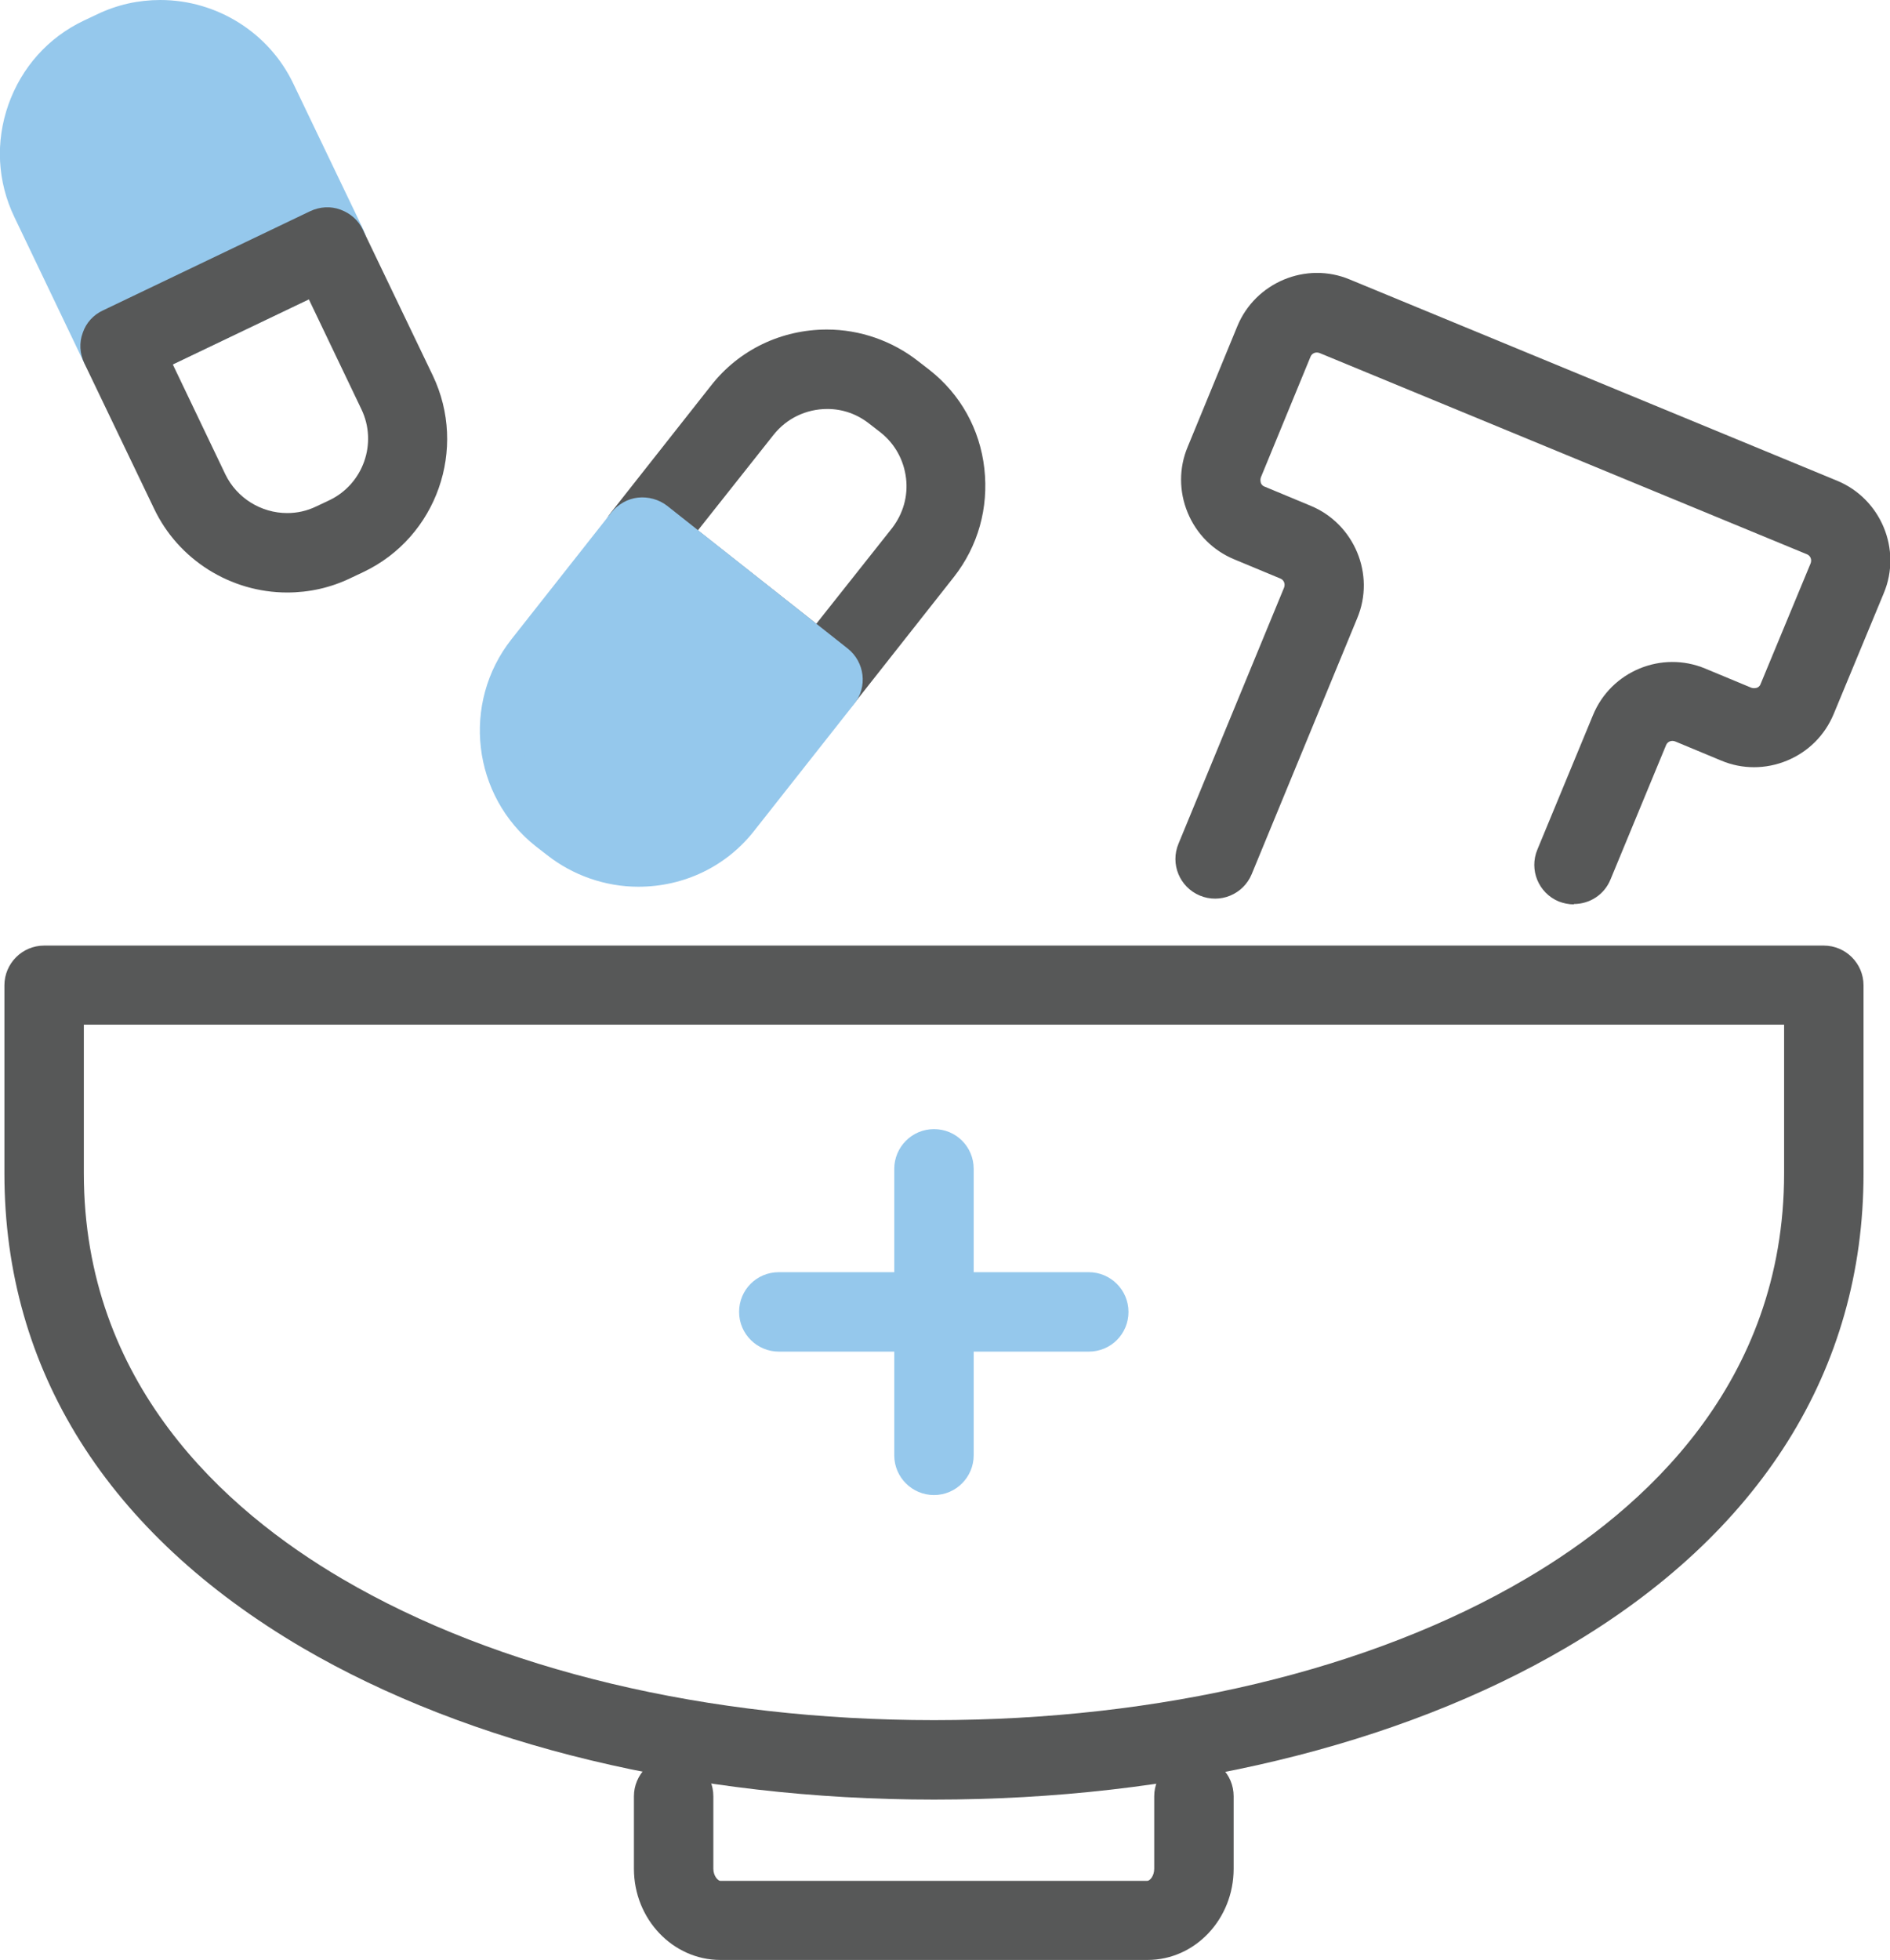
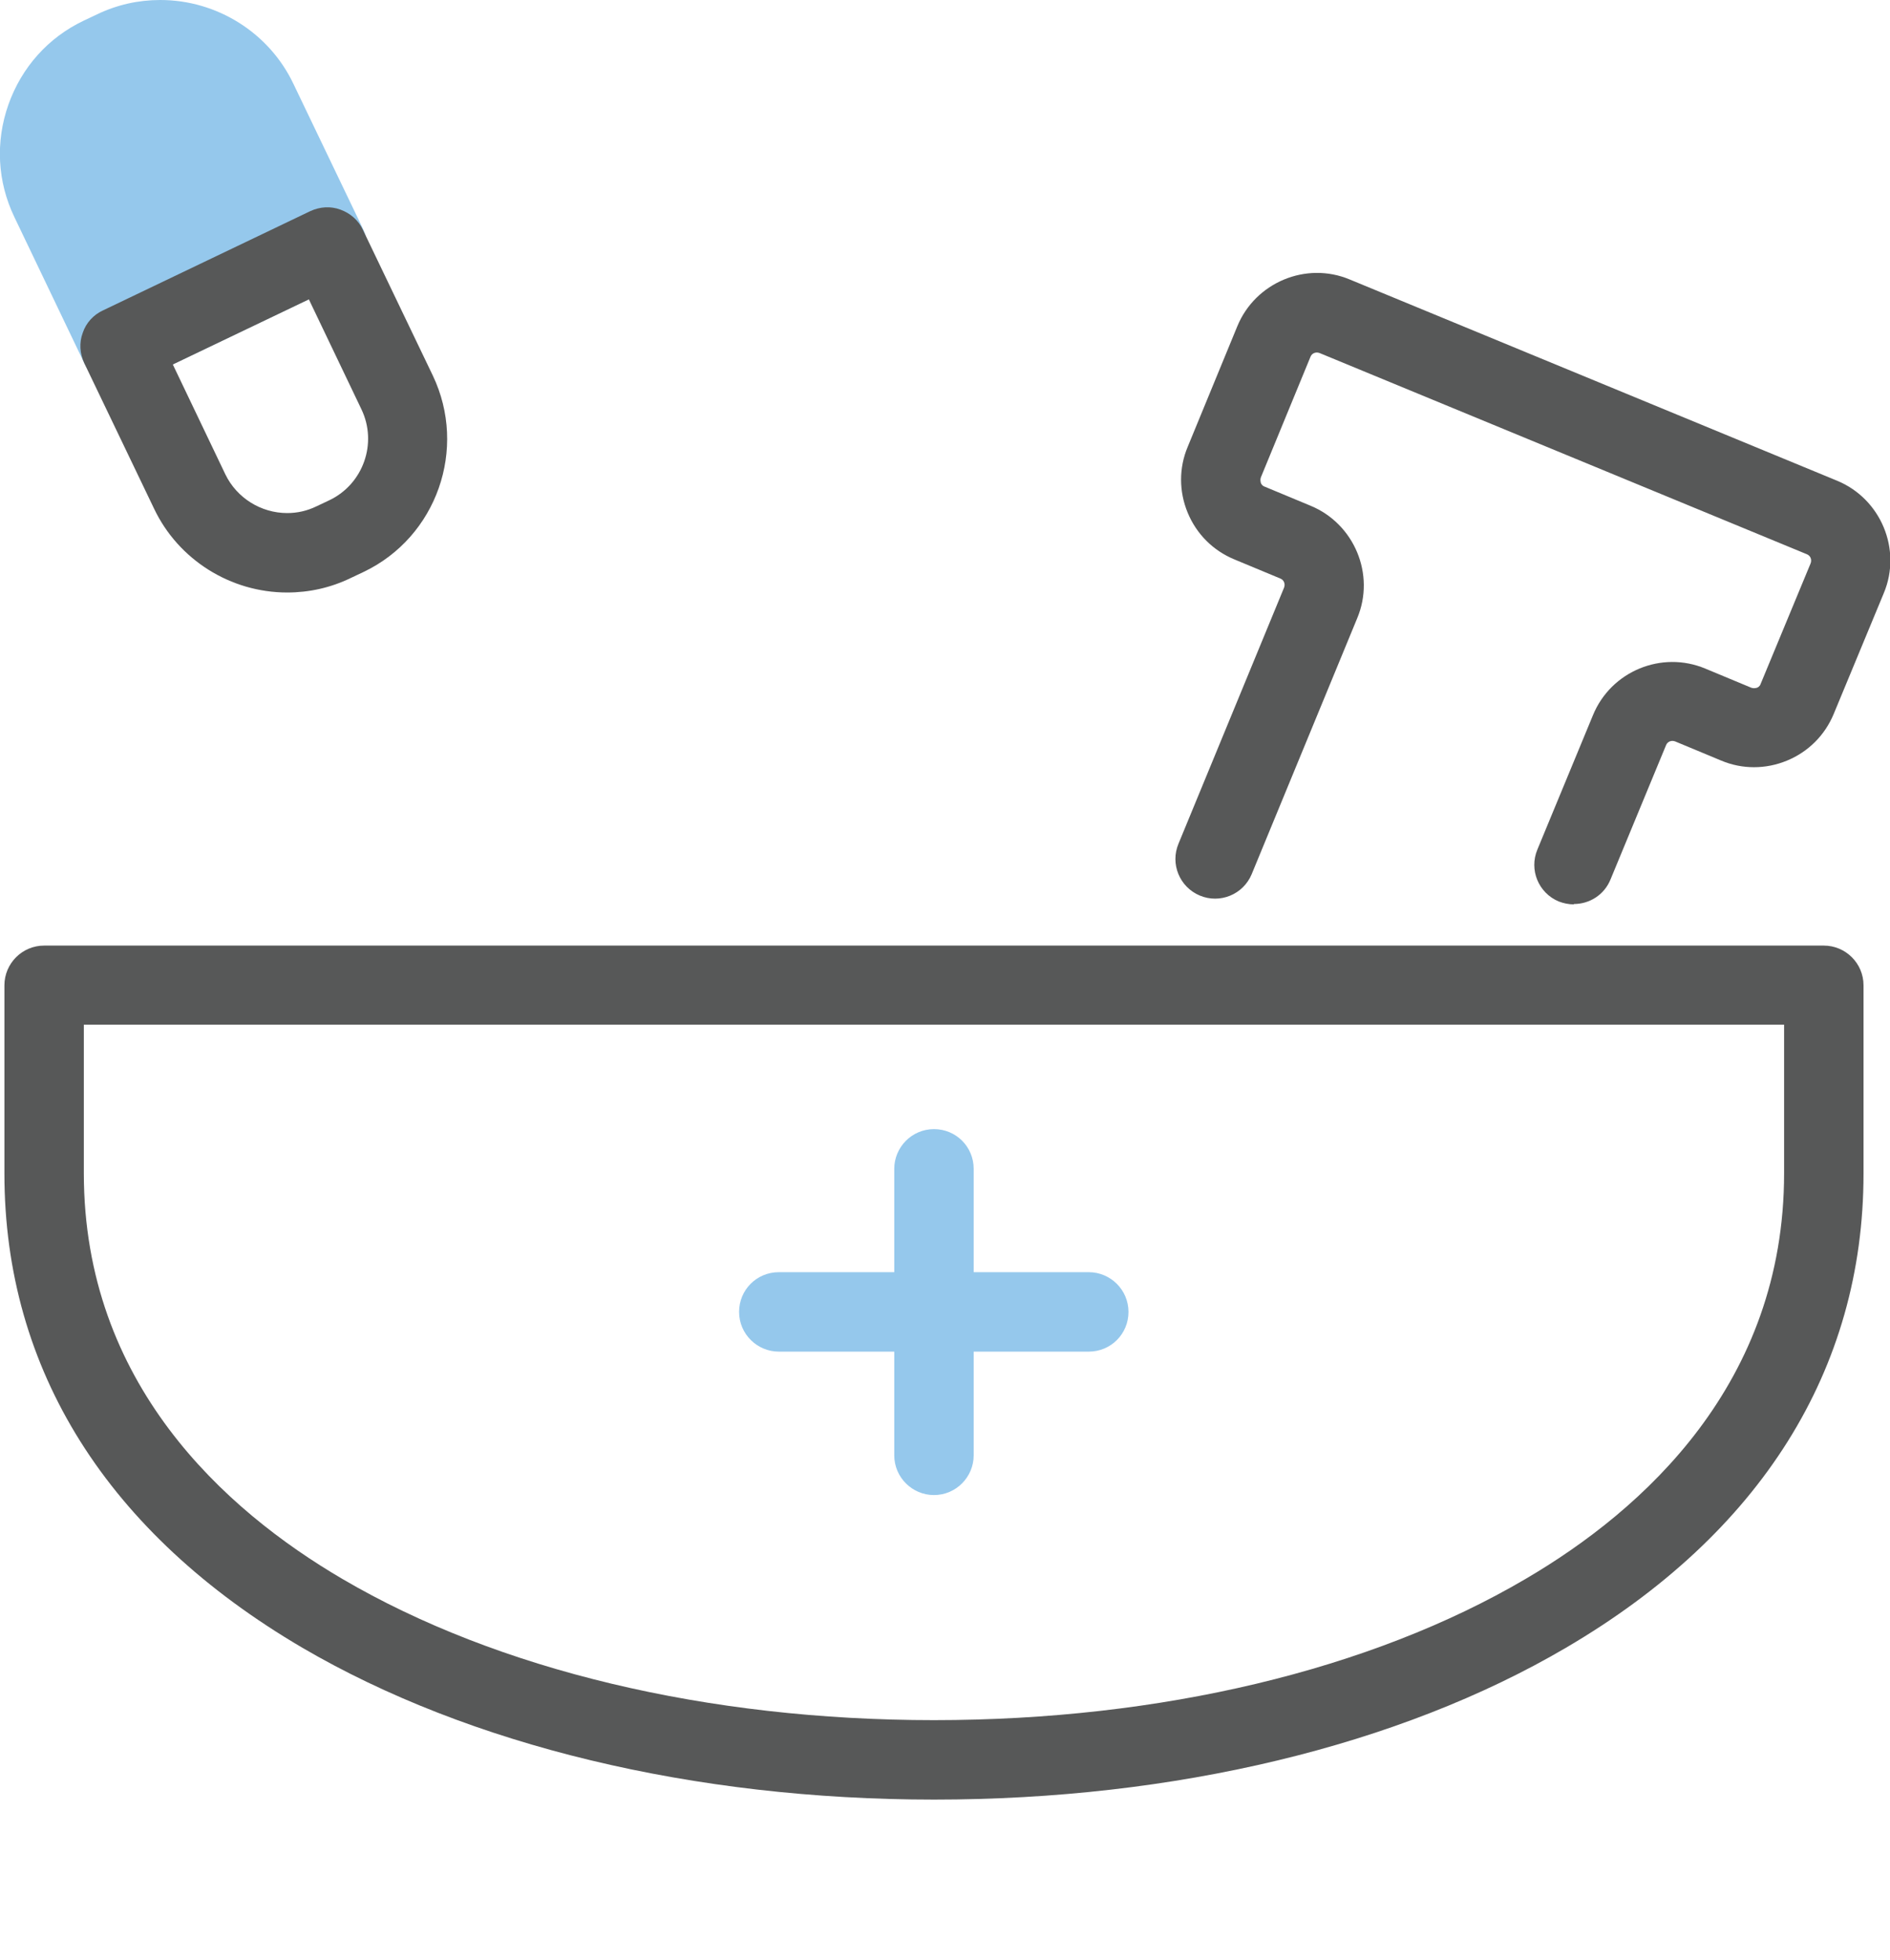
<svg xmlns="http://www.w3.org/2000/svg" id="_레이어_2" data-name="레이어 2" viewBox="0 0 51.4 53.29">
  <defs>
    <style>
      .cls-1 {
        fill: #575858;
      }

      .cls-2 {
        fill: #95c8ec;
      }
    </style>
  </defs>
  <g id="_아이콘" data-name="아이콘">
    <g>
      <rect class="cls-2" x="2.2" y="1.93" width="4.99" height="5.81" transform="translate(-1.63 2.52) rotate(-25.73)" />
      <path class="cls-1" d="m25.4,48.93c-6.53,0-12.63-1.47-17.18-4.13C2.92,41.69.12,37.24.12,31.91v-5.12c0-.59.48-1.08,1.08-1.08h48.4c.59,0,1.08.48,1.08,1.08v5.12c0,5.33-2.8,9.79-8.09,12.89-4.55,2.67-10.65,4.13-17.18,4.13ZM2.28,29.33v2.57c0,5.71,3.82,9.15,7.03,11.03,4.23,2.48,9.94,3.84,16.09,3.84s11.87-1.36,16.09-3.84c3.21-1.88,7.03-5.32,7.03-11.03v-4.04H2.28v1.47Z" />
-       <path class="cls-1" d="m31.2,53.29h-11.61c-1.29,0-2.35-1.11-2.35-2.48v-1.97c0-.59.48-1.08,1.08-1.08s1.08.48,1.08,1.08v1.97c0,.2.13.33.19.33h11.61c.07,0,.19-.13.19-.33v-1.97c0-.59.48-1.08,1.08-1.08s1.08.48,1.08,1.08v1.97c0,1.37-1.05,2.48-2.34,2.48Z" />
      <path class="cls-1" d="m42.8,24.59c-.14,0-.28-.03-.41-.08-.55-.23-.81-.86-.58-1.41l1.51-3.65c.49-1.2,1.87-1.77,3.06-1.27l1.25.52c.06.02.11.01.15,0,.03-.01.08-.04.1-.1l1.36-3.28c.04-.1,0-.21-.1-.25l-13.25-5.47c-.1-.04-.21,0-.25.1l-1.35,3.28c-.02.06-.01.11,0,.15.01.03.04.08.1.1l1.25.52c1.19.49,1.77,1.87,1.27,3.06l-2.87,6.96c-.23.55-.86.81-1.41.58-.55-.23-.81-.86-.58-1.41l2.87-6.96c.04-.1,0-.21-.1-.25l-1.25-.52c-.58-.24-1.03-.69-1.27-1.27-.24-.58-.24-1.22,0-1.79l1.35-3.28c.49-1.19,1.87-1.77,3.06-1.27l13.25,5.47c1.19.49,1.77,1.87,1.27,3.06l-1.36,3.28c-.24.58-.69,1.03-1.27,1.27-.58.24-1.22.24-1.79,0l-1.25-.52c-.1-.04-.21,0-.25.1l-1.51,3.65c-.17.42-.57.67-1,.67Z" />
-       <path class="cls-1" d="m22.38,19.55c-.24,0-.48-.08-.67-.23l-4.91-3.88c-.47-.37-.55-1.05-.18-1.51l2.72-3.45c.76-.97,1.91-1.52,3.15-1.52.9,0,1.78.31,2.48.86l.31.24c.84.66,1.37,1.61,1.49,2.68.12,1.07-.17,2.11-.83,2.95l-2.72,3.45c-.18.22-.44.37-.72.4-.04,0-.08,0-.13,0Zm-3.4-5.13l3.22,2.54,2.06-2.6c.3-.39.44-.87.38-1.36-.06-.49-.3-.93-.69-1.24l-.31-.24c-.33-.26-.72-.4-1.14-.4-.58,0-1.11.26-1.46.7l-2.06,2.6Z" />
-       <path class="cls-2" d="m17.36,24.11h0c-.9,0-1.78-.31-2.48-.86l-.31-.24c-1.73-1.37-2.03-3.89-.66-5.63l2.72-3.45c.18-.22.44-.37.72-.4.28-.03.57.05.79.22l4.91,3.88c.47.37.55,1.05.18,1.51l-2.72,3.45c-.76.97-1.91,1.52-3.15,1.52Zm.3-8l-2.06,2.6c-.63.8-.5,1.97.31,2.6l.31.24c.33.26.72.4,1.14.4h0c.57,0,1.11-.26,1.46-.7l2.06-2.6-3.22-2.54Z" />
      <path class="cls-2" d="m3.26,10.48c-.12,0-.24-.02-.36-.06-.27-.1-.49-.29-.61-.55L.39,5.9C-.07,4.94-.13,3.86.23,2.84.59,1.83,1.31,1.02,2.28.56l.36-.17c.54-.26,1.12-.39,1.72-.39,1.54,0,2.96.89,3.62,2.28l1.9,3.96c.12.26.14.55.04.82-.09.27-.29.49-.55.61l-5.64,2.7c-.15.07-.31.11-.46.11Zm1.09-8.33c-.28,0-.54.06-.79.18l-.36.17c-.44.21-.78.59-.94,1.06-.17.47-.14.97.07,1.42l1.43,2.99,3.7-1.77-1.43-2.99c-.31-.64-.97-1.05-1.68-1.05Z" />
      <path class="cls-1" d="m7.81,16.11h0c-1.54,0-2.96-.89-3.62-2.28l-1.9-3.96c-.12-.26-.14-.55-.04-.82.09-.27.29-.49.55-.61l5.64-2.7c.26-.12.55-.14.82-.04.27.1.49.29.61.55l1.9,3.96c.95,1.99.11,4.39-1.88,5.34l-.36.17c-.54.26-1.12.39-1.72.39Zm-3.11-6.2l1.43,2.99c.31.64.97,1.05,1.68,1.05h0c.28,0,.54-.06.79-.18l.36-.17c.92-.44,1.31-1.55.87-2.47l-1.43-2.99-3.7,1.77Z" />
      <path class="cls-2" d="m25.4,40.65c-.59,0-1.08-.48-1.08-1.08v-7.79c0-.59.48-1.08,1.08-1.08s1.08.48,1.08,1.08v7.79c0,.59-.48,1.08-1.08,1.08Z" />
      <path class="cls-2" d="m29.61,36.75h-8.43c-.59,0-1.08-.48-1.08-1.08s.48-1.08,1.08-1.08h8.43c.59,0,1.08.48,1.08,1.08s-.48,1.08-1.08,1.08Z" />
-       <rect class="cls-2" x="15.39" y="16.65" width="4.99" height="5.81" transform="translate(14.73 -6.76) rotate(35.62)" />
    </g>
  </g>
</svg>